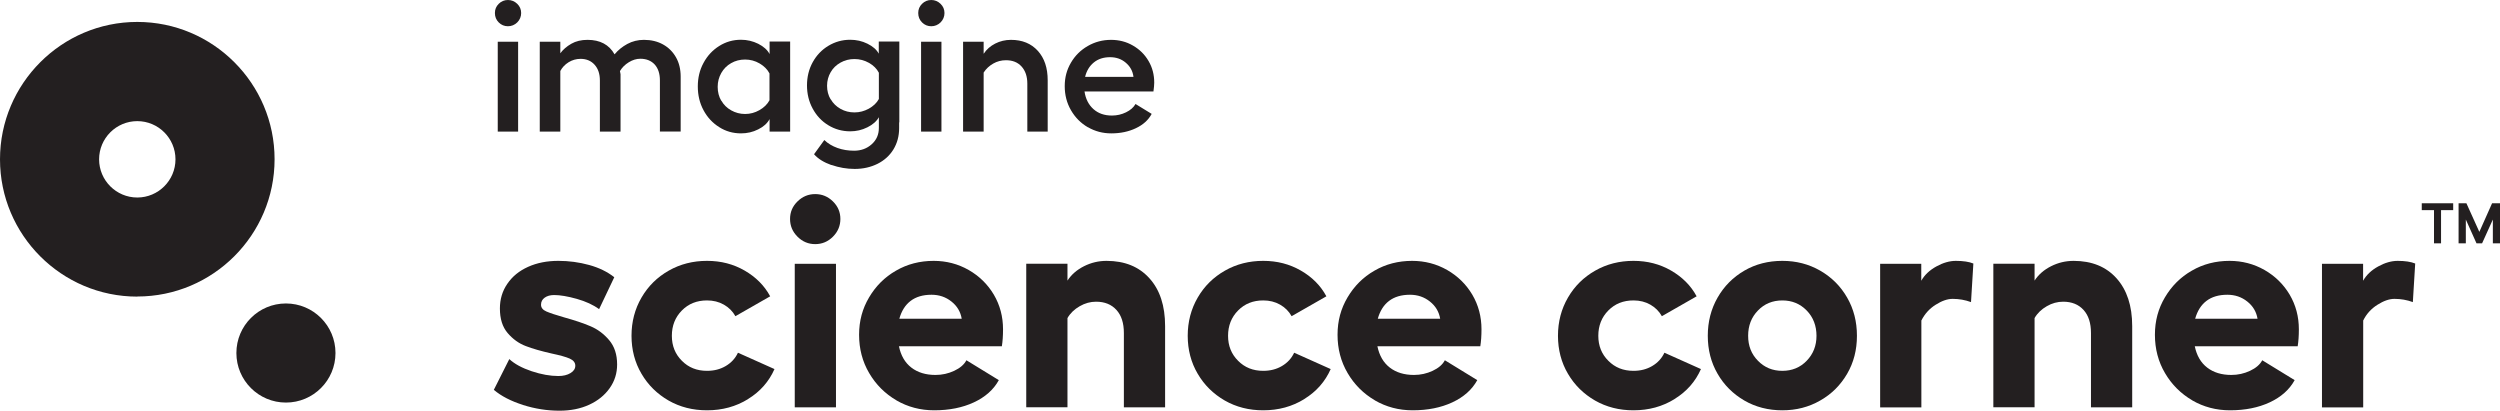
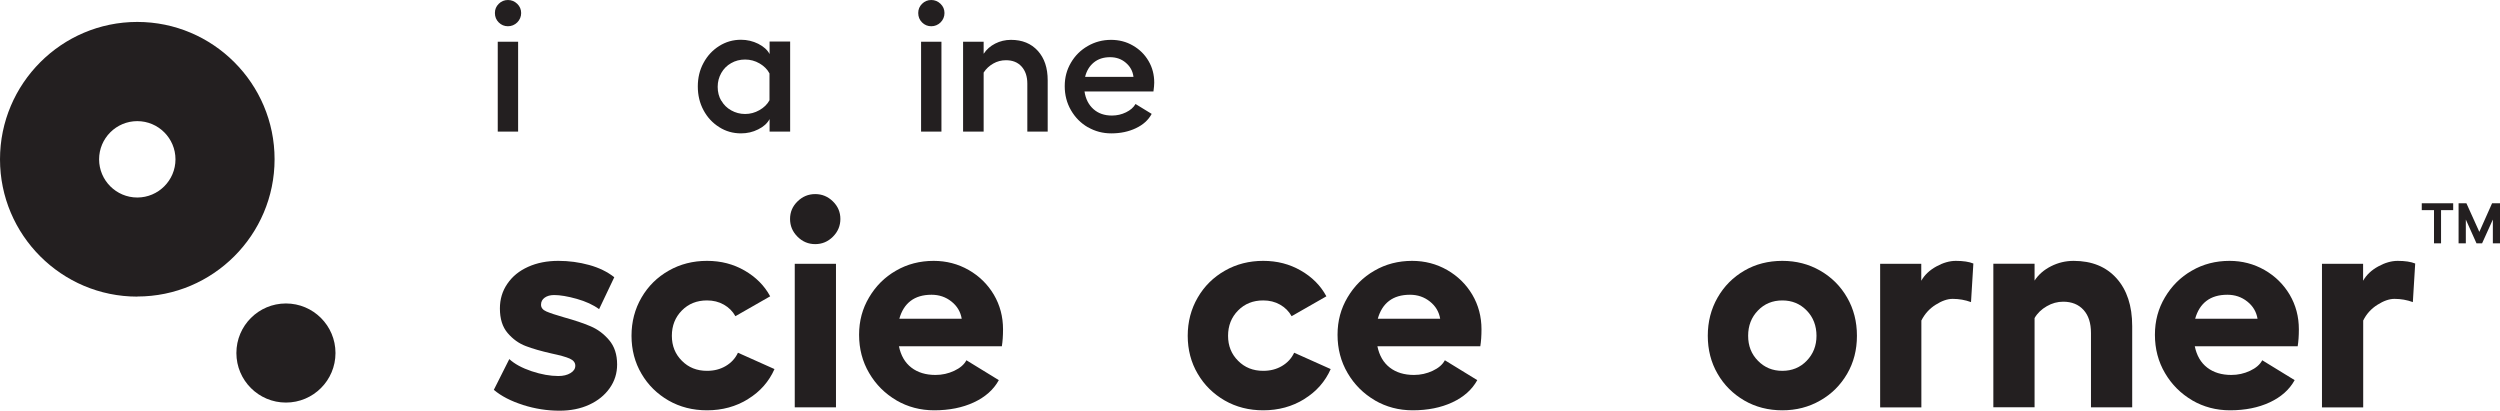
<svg xmlns="http://www.w3.org/2000/svg" id="Layer_1" data-name="Layer 1" viewBox="0 0 255.3 41.93">
  <defs>
    <style>
      .cls-1 {
        fill: #231f20;
        stroke-width: 0px;
      }
    </style>
  </defs>
  <g>
    <path class="cls-1" d="M52.82.39c.27.26.4.58.4.94s-.13.69-.4.96c-.27.26-.59.39-.95.39s-.68-.13-.94-.39-.39-.58-.39-.96.13-.68.39-.94.58-.39.94-.39.68.13.95.39ZM52.91,4.26v9.18h-2.08V4.26h2.08Z" />
-     <path class="cls-1" d="M63.36,13.44h-2.1v-5.22c0-.68-.18-1.21-.54-1.61-.36-.4-.84-.6-1.43-.6-.45,0-.86.12-1.23.35-.37.23-.65.53-.84.89v6.19h-2.1V4.26h2.1v1.18c.28-.38.65-.7,1.12-.97.47-.27,1.02-.4,1.66-.4,1.28,0,2.2.49,2.76,1.48.35-.43.79-.78,1.3-1.06.52-.28,1.09-.42,1.7-.42.74,0,1.39.16,1.95.47.56.31,1,.75,1.32,1.31.32.56.48,1.22.48,1.97v5.61h-2.12v-5.22c0-.69-.18-1.23-.53-1.62-.36-.39-.85-.59-1.47-.59-.4,0-.79.12-1.18.36-.39.24-.69.54-.9.9l.06.32v5.86Z" />
    <path class="cls-1" d="M80.69,13.44h-2.1v-1.28c-.23.43-.61.78-1.16,1.05-.55.28-1.14.41-1.76.41-.81,0-1.56-.21-2.23-.64-.68-.43-1.21-1-1.6-1.73-.39-.73-.58-1.53-.58-2.42s.19-1.68.58-2.4c.39-.73.92-1.3,1.6-1.73.68-.43,1.42-.64,2.23-.64.63,0,1.21.14,1.76.41.55.28.94.63,1.16,1.05v-1.28h2.1v9.18ZM73.66,10.27c.24.43.58.76,1.01,1,.43.24.9.37,1.42.37s1-.13,1.46-.39.81-.6,1.03-1.01v-2.74c-.21-.41-.55-.75-1.01-1.02-.46-.27-.96-.4-1.48-.4s-1,.12-1.43.37c-.43.24-.76.58-1,1-.24.42-.37.89-.37,1.42s.12,1,.37,1.43Z" />
-     <path class="cls-1" d="M84.91,16.86c-.78-.28-1.37-.64-1.78-1.11l1.05-1.45c.36.35.81.62,1.34.81.53.19,1.1.28,1.7.28.71,0,1.31-.22,1.8-.66s.73-.99.73-1.67v-1.09c-.23.41-.62.76-1.17,1.03-.56.28-1.14.41-1.76.41-.81,0-1.56-.21-2.23-.62-.68-.41-1.21-.98-1.6-1.7-.39-.72-.58-1.51-.58-2.37s.19-1.65.58-2.36c.39-.71.92-1.27,1.6-1.68.68-.41,1.42-.62,2.23-.62.63,0,1.21.13,1.76.4.55.27.94.61,1.16,1.02v-1.24h2.1v8.26h-.02v.58c0,.83-.2,1.55-.59,2.19-.39.63-.94,1.12-1.62,1.46-.69.34-1.46.52-2.33.52-.81,0-1.61-.14-2.38-.41ZM84.83,10.13c.24.42.58.75,1.01.99.43.24.9.36,1.42.36s1-.13,1.46-.38c.46-.26.81-.58,1.03-.99v-2.68c-.21-.41-.55-.75-1.01-1.01-.46-.26-.96-.39-1.48-.39s-.99.12-1.42.36c-.43.24-.77.56-1.01.98-.24.41-.37.88-.37,1.39s.12.98.37,1.4Z" />
    <path class="cls-1" d="M96.05.39c.27.26.4.58.4.94s-.13.69-.4.96c-.27.26-.59.39-.95.39s-.68-.13-.94-.39-.39-.58-.39-.96.13-.68.39-.94.58-.39.94-.39.68.13.95.39ZM96.14,4.26v9.18h-2.08V4.26h2.08Z" />
    <path class="cls-1" d="M100.46,5.48c.29-.44.68-.78,1.17-1.03.49-.25,1.03-.38,1.61-.38,1.15,0,2.06.37,2.74,1.12s1.01,1.75,1.01,3.01v5.24h-2.08v-4.9c0-.74-.2-1.32-.59-1.75-.39-.43-.92-.64-1.59-.64-.46,0-.9.11-1.3.34-.4.23-.73.53-.98.92v6.03h-2.1V4.26h2.1v1.22Z" />
    <path class="cls-1" d="M111.1,13c-.73-.42-1.3-1-1.73-1.74-.43-.74-.64-1.56-.64-2.46s.21-1.67.63-2.39c.42-.72.99-1.29,1.72-1.71.73-.42,1.52-.63,2.38-.63.81,0,1.56.19,2.23.58.68.39,1.21.91,1.6,1.58.39.66.58,1.4.58,2.21,0,.23-.03.53-.08.9h-7.04c.11.76.42,1.36.91,1.8.49.44,1.12.66,1.89.66.51,0,.99-.11,1.44-.33s.77-.5.97-.85l1.65,1.01c-.34.63-.87,1.11-1.61,1.46-.73.35-1.57.53-2.52.53-.86,0-1.66-.21-2.38-.63ZM115.75,7.85c-.07-.59-.34-1.07-.79-1.45-.45-.38-.98-.56-1.6-.56-.66,0-1.22.18-1.66.54-.44.36-.74.85-.89,1.47h4.94Z" />
    <path class="cls-1" d="M53.4,41.35c-1.22-.39-2.22-.9-2.97-1.54l1.58-3.14c.54.5,1.3.91,2.28,1.24.99.33,1.9.49,2.73.49.5,0,.91-.1,1.24-.3.33-.2.49-.45.49-.75,0-.32-.19-.56-.57-.73-.38-.17-1-.34-1.85-.52-1.06-.24-1.94-.49-2.64-.76-.71-.27-1.32-.71-1.85-1.33-.53-.62-.79-1.45-.79-2.51,0-.94.25-1.78.76-2.52.51-.75,1.21-1.32,2.12-1.73.91-.41,1.94-.61,3.09-.61,1.08,0,2.12.14,3.14.42,1.02.28,1.87.7,2.57,1.25l-1.55,3.26c-.6-.44-1.36-.79-2.28-1.05-.93-.26-1.7-.39-2.31-.39-.4,0-.72.09-.97.27-.25.18-.37.42-.37.72s.18.53.55.69c.37.16.97.36,1.81.6,1.08.3,1.98.6,2.7.91.73.31,1.36.78,1.9,1.42.54.64.81,1.46.81,2.48,0,.9-.25,1.7-.76,2.42-.51.72-1.2,1.28-2.09,1.69-.89.41-1.9.61-3.03.61-1.25,0-2.49-.19-3.72-.58Z" />
    <path class="cls-1" d="M76.4,40.75c-1.24.77-2.64,1.15-4.2,1.15-1.45,0-2.76-.33-3.93-1-1.16-.67-2.09-1.58-2.76-2.73-.68-1.15-1.02-2.45-1.02-3.88s.34-2.73,1.02-3.9c.68-1.17,1.6-2.08,2.78-2.75,1.17-.67,2.48-1,3.91-1s2.69.33,3.84.99c1.14.66,2.02,1.53,2.61,2.63l-3.55,2.03c-.28-.5-.67-.89-1.18-1.18-.51-.29-1.08-.43-1.72-.43-1.04,0-1.89.34-2.57,1.03-.68.69-1.02,1.55-1.02,2.58s.34,1.87,1.02,2.55c.68.69,1.53,1.03,2.57,1.03.72,0,1.35-.16,1.91-.49.56-.33.98-.78,1.25-1.36l3.73,1.67c-.56,1.27-1.46,2.3-2.7,3.06Z" />
    <path class="cls-1" d="M85.06,20.57c.51.5.76,1.1.76,1.79s-.25,1.3-.76,1.81c-.51.51-1.11.76-1.81.76s-1.3-.25-1.81-.76-.76-1.11-.76-1.81.25-1.29.76-1.79c.51-.5,1.11-.75,1.81-.75s1.3.25,1.81.75ZM85.37,26.94v14.66h-4.21v-14.66h4.21Z" />
    <path class="cls-1" d="M91.54,40.88c-1.16-.68-2.09-1.6-2.78-2.78-.69-1.17-1.03-2.48-1.03-3.91s.34-2.67,1.02-3.82c.68-1.15,1.59-2.07,2.75-2.73,1.15-.67,2.44-1,3.85-1,1.29,0,2.48.31,3.57.93,1.08.62,1.94,1.46,2.57,2.52.63,1.07.94,2.25.94,3.54,0,.66-.04,1.24-.12,1.73h-10.51c.2.96.62,1.68,1.27,2.18.65.5,1.47.75,2.46.75.68,0,1.31-.14,1.91-.42s1.02-.64,1.25-1.08l3.31,2.03c-.54.98-1.39,1.73-2.55,2.27-1.16.54-2.51.81-4.05.81-1.41,0-2.7-.34-3.87-1.02ZM98.21,32.55c-.12-.72-.47-1.3-1.05-1.76-.58-.46-1.25-.69-2.03-.69-.88,0-1.59.21-2.14.63-.55.42-.93,1.03-1.15,1.82h6.36Z" />
-     <path class="cls-1" d="M109,28.67c.4-.62.96-1.11,1.69-1.48.73-.37,1.5-.55,2.31-.55,1.85,0,3.31.59,4.38,1.78,1.07,1.18,1.6,2.81,1.6,4.88v8.3h-4.21v-7.59c0-1.02-.25-1.8-.76-2.36-.51-.56-1.2-.84-2.08-.84-.58,0-1.13.15-1.67.46-.54.31-.96.71-1.25,1.21v9.11h-4.21v-14.66h4.21v1.73Z" />
    <path class="cls-1" d="M133.2,40.75c-1.24.77-2.64,1.15-4.2,1.15-1.45,0-2.76-.33-3.93-1-1.16-.67-2.09-1.58-2.76-2.73-.68-1.15-1.02-2.45-1.02-3.88s.34-2.73,1.02-3.9c.68-1.17,1.6-2.08,2.78-2.75,1.17-.67,2.48-1,3.91-1s2.69.33,3.84.99,2.02,1.53,2.61,2.63l-3.55,2.03c-.28-.5-.67-.89-1.18-1.18-.51-.29-1.08-.43-1.72-.43-1.04,0-1.89.34-2.57,1.03-.68.69-1.02,1.55-1.02,2.58s.34,1.87,1.02,2.55c.68.69,1.53,1.03,2.57,1.03.72,0,1.35-.16,1.91-.49.56-.33.98-.78,1.25-1.36l3.73,1.67c-.56,1.27-1.46,2.3-2.7,3.06Z" />
    <path class="cls-1" d="M140.4,40.88c-1.16-.68-2.09-1.6-2.78-2.78-.69-1.17-1.03-2.48-1.03-3.91s.34-2.67,1.02-3.82c.68-1.15,1.59-2.07,2.75-2.73,1.15-.67,2.44-1,3.85-1,1.29,0,2.48.31,3.57.93,1.08.62,1.94,1.46,2.57,2.52.63,1.07.94,2.25.94,3.54,0,.66-.04,1.24-.12,1.73h-10.51c.2.96.62,1.68,1.27,2.18.65.5,1.47.75,2.46.75.68,0,1.31-.14,1.91-.42.6-.28,1.02-.64,1.25-1.08l3.31,2.03c-.54.98-1.39,1.73-2.55,2.27-1.16.54-2.51.81-4.05.81-1.41,0-2.7-.34-3.87-1.02ZM147.07,32.55c-.12-.72-.47-1.3-1.05-1.76-.58-.46-1.25-.69-2.03-.69-.88,0-1.59.21-2.14.63-.55.42-.93,1.03-1.15,1.82h6.36Z" />
-     <path class="cls-1" d="M171.01,40.75c-1.24.77-2.64,1.15-4.2,1.15-1.45,0-2.76-.33-3.93-1-1.16-.67-2.09-1.58-2.76-2.73-.68-1.15-1.02-2.45-1.02-3.88s.34-2.73,1.02-3.9c.68-1.17,1.6-2.08,2.78-2.75,1.17-.67,2.48-1,3.91-1s2.69.33,3.84.99c1.14.66,2.02,1.53,2.61,2.63l-3.55,2.03c-.28-.5-.67-.89-1.18-1.18-.51-.29-1.08-.43-1.72-.43-1.04,0-1.89.34-2.57,1.03-.68.69-1.02,1.55-1.02,2.58s.34,1.87,1.02,2.55c.68.69,1.53,1.03,2.57,1.03.72,0,1.35-.16,1.91-.49.56-.33.98-.78,1.25-1.36l3.73,1.67c-.56,1.27-1.46,2.3-2.7,3.06Z" />
    <path class="cls-1" d="M185.88,27.64c1.16.67,2.08,1.58,2.75,2.75.67,1.16,1,2.46,1,3.9s-.33,2.73-1,3.88c-.67,1.15-1.58,2.07-2.75,2.73-1.16.67-2.45,1-3.87,1s-2.73-.33-3.88-1c-1.15-.67-2.07-1.58-2.73-2.73-.67-1.15-1-2.45-1-3.88s.33-2.73,1-3.9c.67-1.17,1.58-2.08,2.73-2.75,1.15-.67,2.45-1,3.88-1s2.7.33,3.87,1ZM179.52,36.84c.67.69,1.5,1.03,2.49,1.03s1.83-.34,2.49-1.03c.67-.69,1-1.54,1-2.55s-.33-1.9-1-2.58c-.67-.69-1.5-1.03-2.49-1.03s-1.83.34-2.49,1.03c-.67.69-1,1.55-1,2.58s.33,1.87,1,2.55Z" />
    <path class="cls-1" d="M191.99,26.94h4.21v1.73c.34-.6.85-1.08,1.54-1.46.69-.38,1.35-.57,1.99-.57.76,0,1.35.09,1.79.27l-.24,3.94c-.6-.22-1.22-.33-1.88-.33-.52,0-1.1.2-1.73.6-.64.4-1.12.94-1.46,1.61v8.87h-4.21v-14.66Z" />
    <path class="cls-1" d="M207.76,28.67c.4-.62.96-1.11,1.69-1.48.73-.37,1.5-.55,2.31-.55,1.85,0,3.31.59,4.38,1.78,1.06,1.18,1.6,2.81,1.6,4.88v8.3h-4.21v-7.59c0-1.02-.25-1.8-.76-2.36-.51-.56-1.2-.84-2.08-.84-.58,0-1.14.15-1.67.46-.54.31-.96.71-1.25,1.21v9.11h-4.21v-14.66h4.21v1.73Z" />
    <path class="cls-1" d="M223.87,40.88c-1.16-.68-2.09-1.6-2.78-2.78-.69-1.17-1.03-2.48-1.03-3.91s.34-2.67,1.02-3.82c.68-1.15,1.59-2.07,2.75-2.73,1.15-.67,2.44-1,3.85-1,1.29,0,2.48.31,3.57.93,1.08.62,1.94,1.46,2.57,2.52.63,1.07.94,2.25.94,3.54,0,.66-.04,1.24-.12,1.73h-10.51c.2.96.62,1.68,1.27,2.18.65.5,1.47.75,2.46.75.68,0,1.31-.14,1.91-.42s1.02-.64,1.25-1.08l3.31,2.03c-.54.98-1.39,1.73-2.55,2.27-1.16.54-2.51.81-4.05.81-1.41,0-2.7-.34-3.87-1.02ZM230.54,32.55c-.12-.72-.47-1.3-1.05-1.76-.58-.46-1.25-.69-2.03-.69-.88,0-1.59.21-2.14.63-.55.42-.93,1.03-1.15,1.82h6.36Z" />
    <path class="cls-1" d="M237.11,26.94h4.21v1.73c.34-.6.85-1.08,1.54-1.46.69-.38,1.35-.57,1.99-.57.76,0,1.35.09,1.79.27l-.24,3.94c-.6-.22-1.22-.33-1.88-.33-.52,0-1.1.2-1.73.6-.64.4-1.13.94-1.46,1.61v8.87h-4.21v-14.66Z" />
    <path class="cls-1" d="M248.56,24.85v-3.39h-1.25v-.7h3.21v.7h-1.24v3.39h-.73ZM251.06,20.76h.81l1.32,2.92,1.3-2.92h.81v4.09h-.73v-2.43l-1.1,2.43h-.57l-1.09-2.43v2.43h-.74v-4.09Z" />
  </g>
  <circle class="cls-1" cx="29.2" cy="36.05" r="5.06" />
  <path class="cls-1" d="M14.02,30.29c-7.73,0-14.02-6.29-14.02-14.02S6.29,2.24,14.02,2.24s14.02,6.29,14.02,14.02-6.29,14.02-14.02,14.02ZM14.02,12.37c-2.15,0-3.9,1.75-3.9,3.9s1.75,3.9,3.9,3.9,3.9-1.75,3.9-3.9-1.75-3.9-3.9-3.9Z" />
</svg>